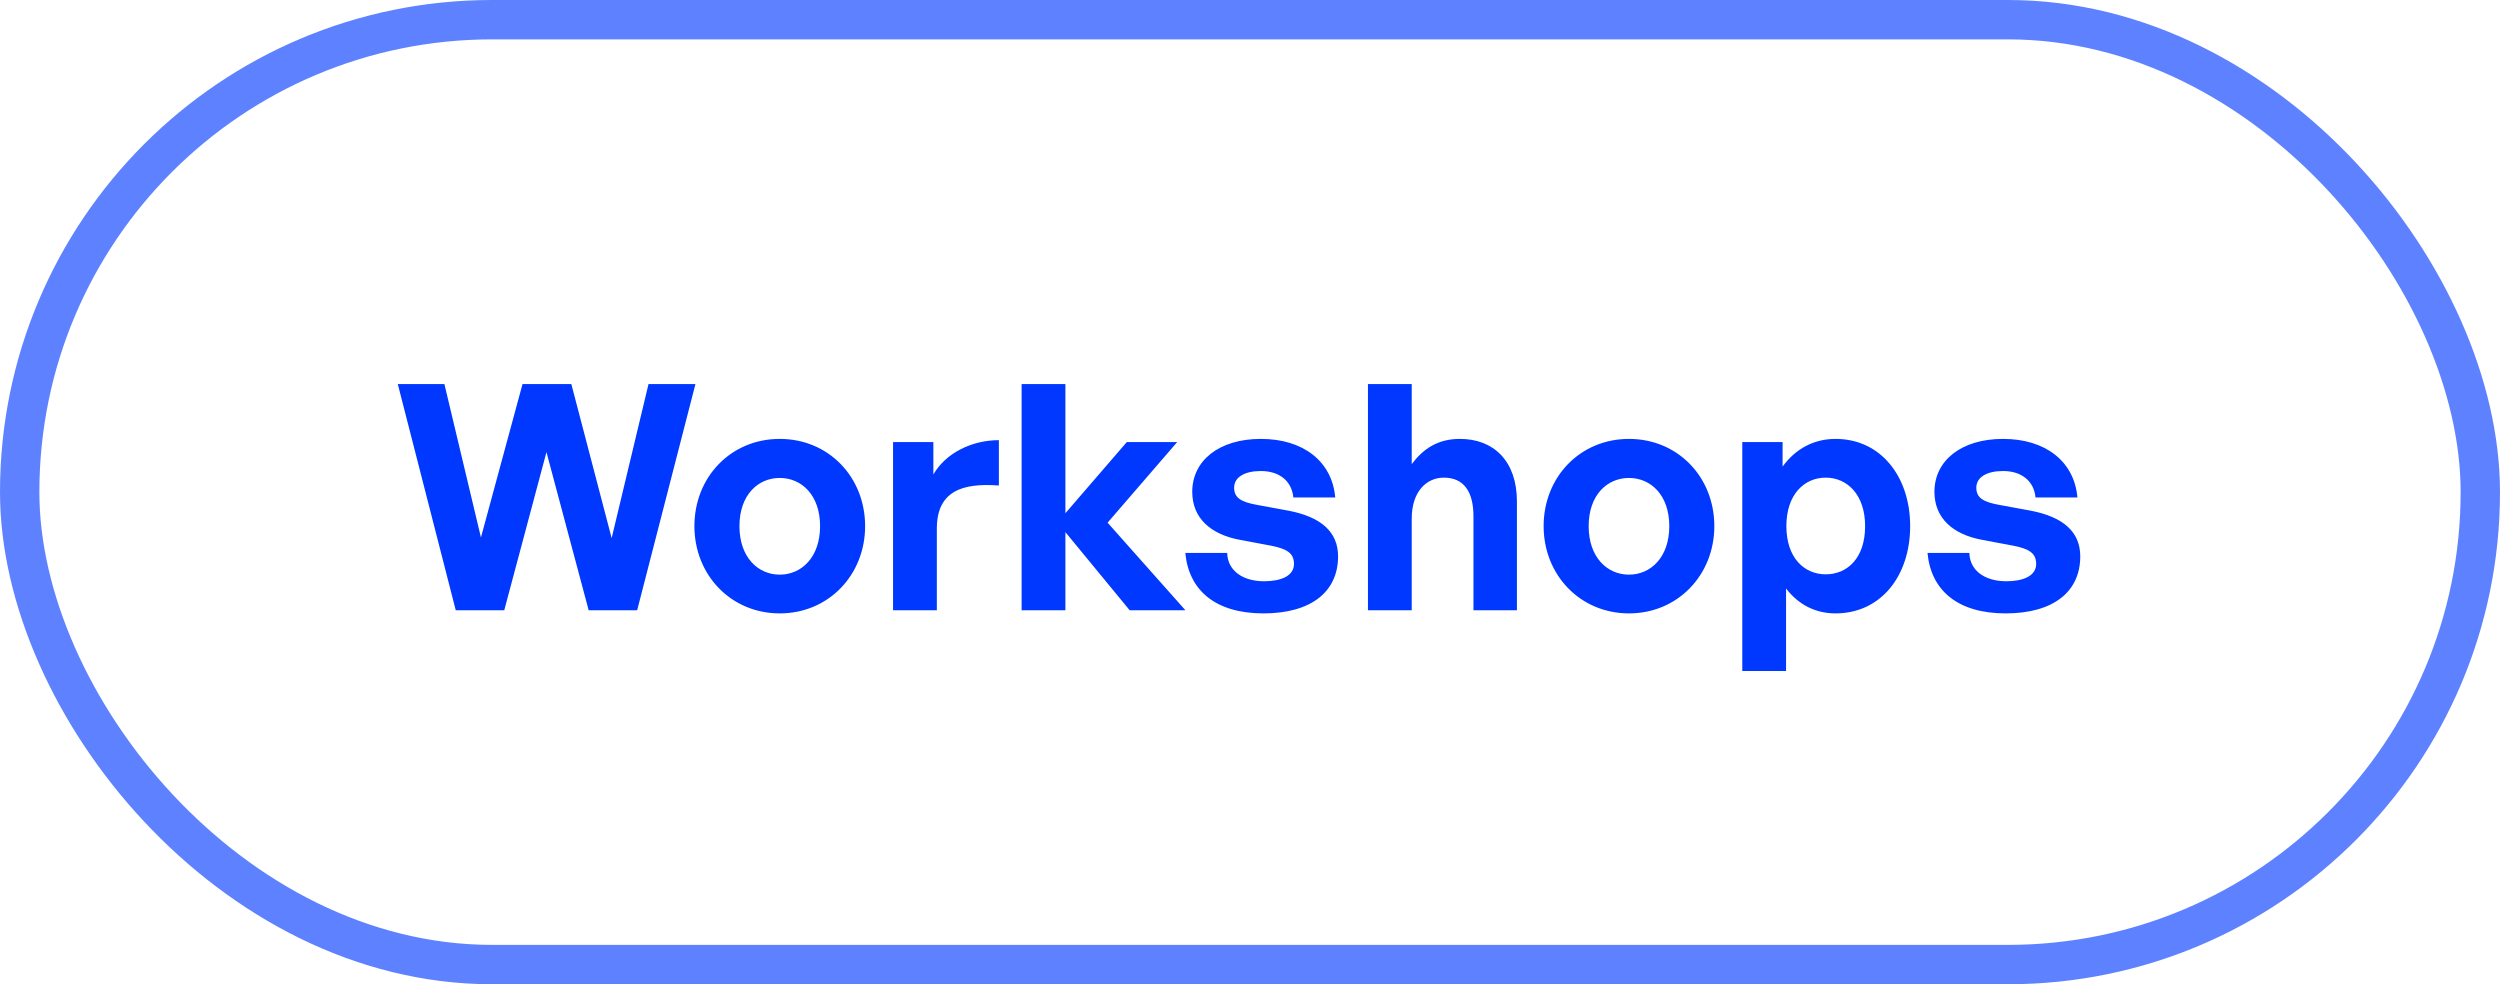
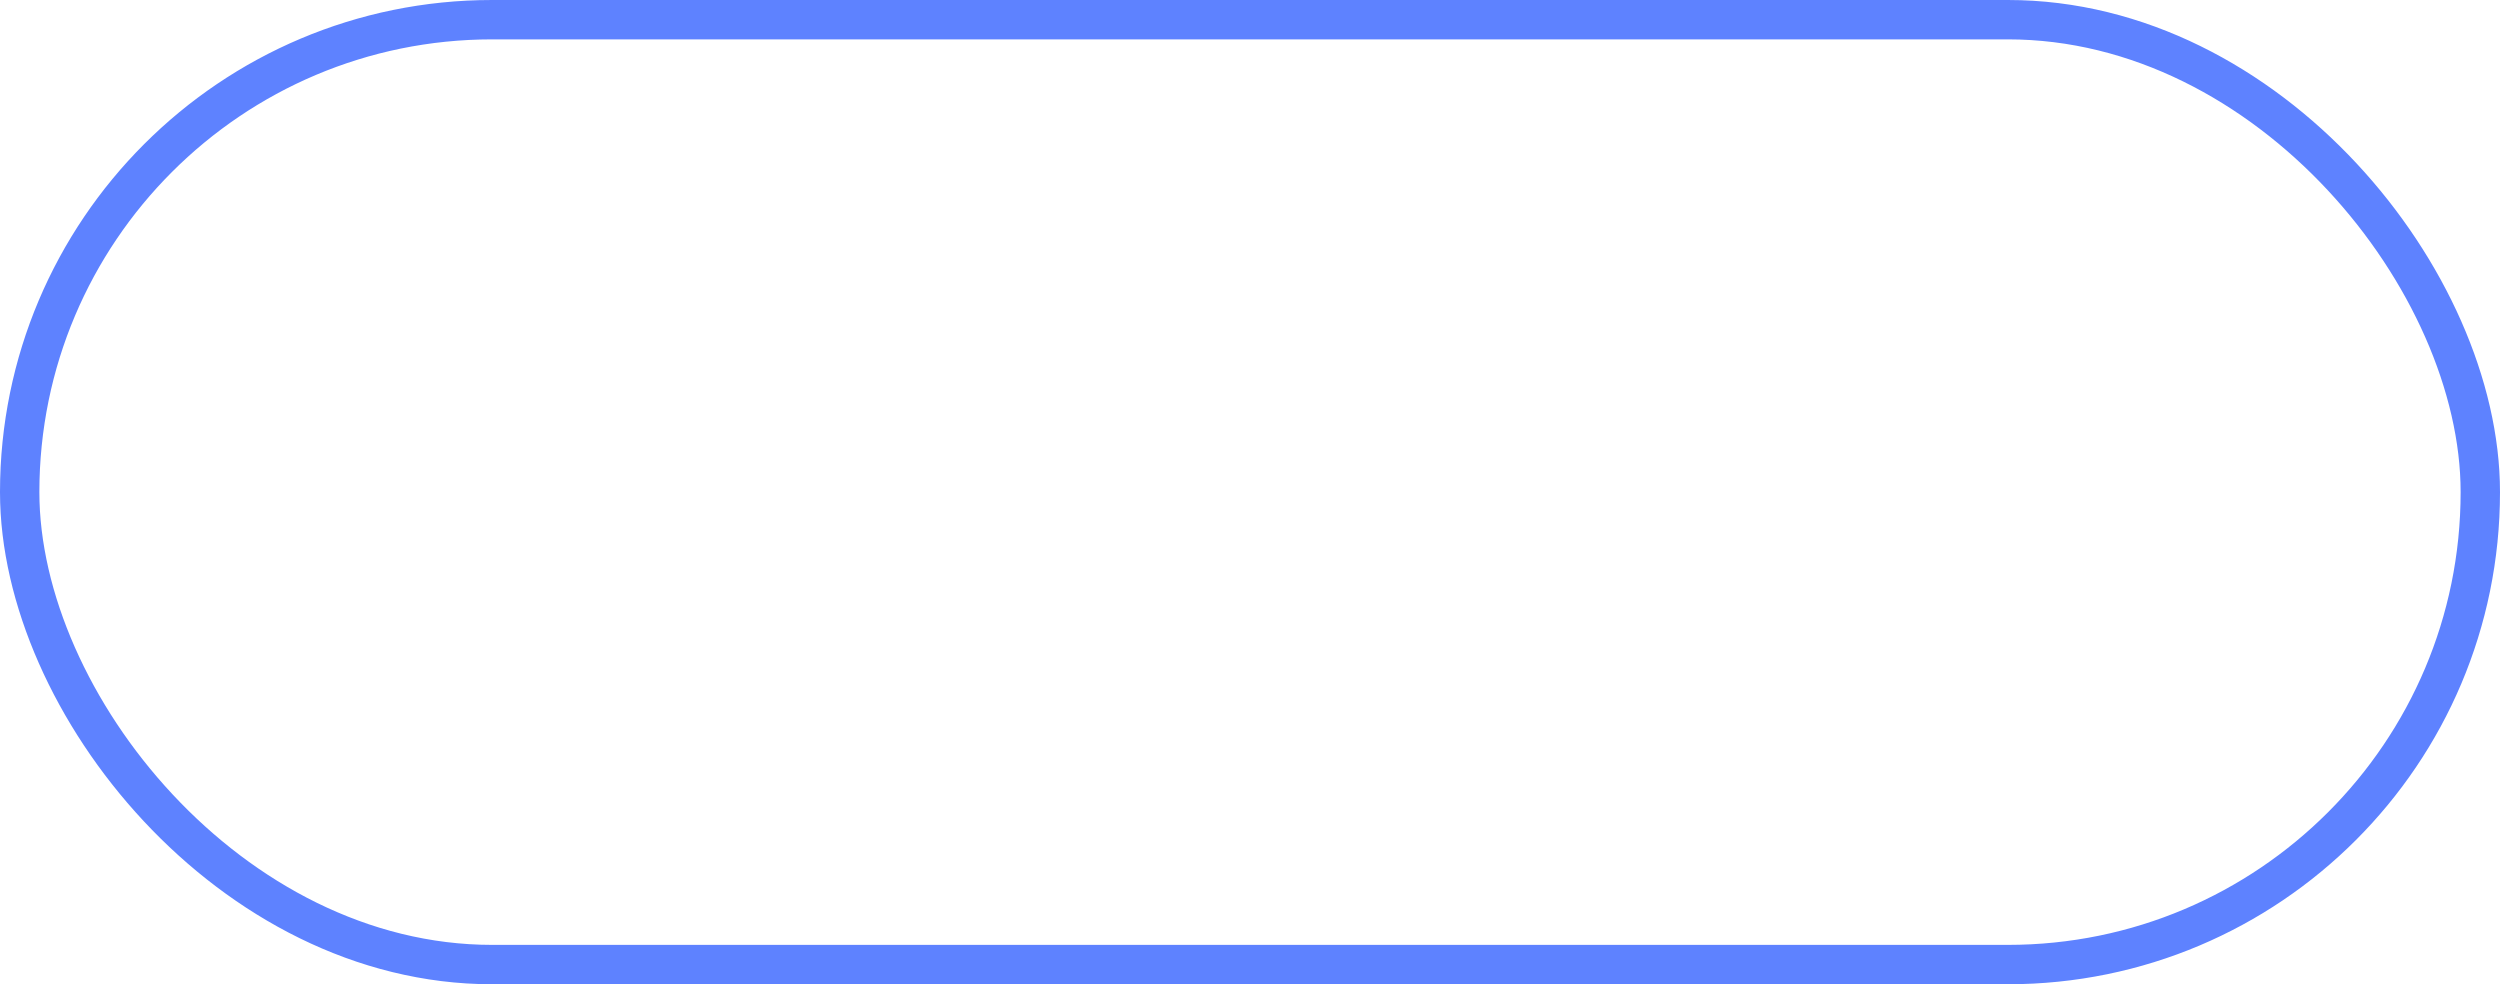
<svg xmlns="http://www.w3.org/2000/svg" width="127" height="50" viewBox="0 0 127 50" fill="none">
  <rect x="1" y="1" width="125" height="48" rx="24" stroke="#5E82FF" stroke-width="2" />
-   <path d="M29.904 31L27.76 22.968L25.616 31H23.152L20.208 19.512H22.576L24.432 27.304L26.544 19.512H29.024L31.072 27.336L32.944 19.512H35.328L32.368 31H29.904ZM39.612 31.16C37.132 31.16 35.276 29.208 35.276 26.728C35.276 24.232 37.132 22.296 39.612 22.296C42.092 22.296 43.948 24.232 43.948 26.728C43.948 29.208 42.092 31.16 39.612 31.16ZM39.612 29.192C40.716 29.192 41.66 28.312 41.66 26.728C41.66 25.144 40.716 24.28 39.612 24.28C38.508 24.28 37.564 25.144 37.564 26.728C37.564 28.312 38.508 29.192 39.612 29.192ZM47.591 26.856V31H45.367V22.456H47.415V24.104C48.039 23.016 49.367 22.36 50.743 22.36V24.664C48.855 24.52 47.591 24.968 47.591 26.856ZM54.122 31H51.898V19.512H54.122V26.072L57.242 22.456H59.802L56.266 26.552L60.218 31H57.386L54.122 27.032V31ZM67.974 28.264C67.974 30.056 66.614 31.16 64.182 31.16C61.75 31.16 60.39 29.992 60.214 28.088H62.342C62.358 28.968 63.11 29.528 64.214 29.528C65.078 29.528 65.734 29.256 65.734 28.648C65.734 28.104 65.382 27.88 64.566 27.72L63.03 27.432C61.494 27.16 60.566 26.312 60.566 24.984C60.566 23.4 61.926 22.296 64.054 22.296C66.198 22.296 67.67 23.432 67.83 25.272H65.702C65.622 24.44 64.998 23.928 64.054 23.928C63.238 23.928 62.694 24.232 62.694 24.776C62.694 25.288 63.046 25.496 63.814 25.64L65.462 25.944C67.126 26.264 67.974 27.032 67.974 28.264ZM71.716 26.344V31H69.492V19.512H71.716V23.576C72.308 22.792 73.044 22.296 74.164 22.296C75.876 22.296 77.06 23.416 77.06 25.48V31H74.852V26.232C74.852 24.968 74.356 24.264 73.348 24.264C72.468 24.264 71.716 24.968 71.716 26.344ZM82.752 31.16C80.272 31.16 78.416 29.208 78.416 26.728C78.416 24.232 80.272 22.296 82.752 22.296C85.232 22.296 87.088 24.232 87.088 26.728C87.088 29.208 85.232 31.16 82.752 31.16ZM82.752 29.192C83.856 29.192 84.8 28.312 84.8 26.728C84.8 25.144 83.856 24.28 82.752 24.28C81.648 24.28 80.704 25.144 80.704 26.728C80.704 28.312 81.648 29.192 82.752 29.192ZM97.036 26.728C97.036 29.256 95.548 31.16 93.244 31.16C92.236 31.16 91.372 30.728 90.732 29.896V34.088H88.508V22.456H90.556V23.704C91.212 22.792 92.156 22.296 93.244 22.296C95.548 22.296 97.036 24.216 97.036 26.728ZM94.748 26.728C94.748 25.128 93.836 24.264 92.748 24.264C91.66 24.264 90.748 25.112 90.748 26.728C90.748 28.344 91.66 29.176 92.748 29.176C93.836 29.176 94.748 28.36 94.748 26.728ZM105.677 28.264C105.677 30.056 104.317 31.16 101.885 31.16C99.453 31.16 98.093 29.992 97.917 28.088H100.045C100.061 28.968 100.813 29.528 101.917 29.528C102.781 29.528 103.437 29.256 103.437 28.648C103.437 28.104 103.085 27.88 102.269 27.72L100.733 27.432C99.197 27.16 98.269 26.312 98.269 24.984C98.269 23.4 99.629 22.296 101.757 22.296C103.901 22.296 105.373 23.432 105.533 25.272H103.405C103.325 24.44 102.701 23.928 101.757 23.928C100.941 23.928 100.397 24.232 100.397 24.776C100.397 25.288 100.749 25.496 101.517 25.64L103.165 25.944C104.829 26.264 105.677 27.032 105.677 28.264Z" fill="#0038FF" />
</svg>